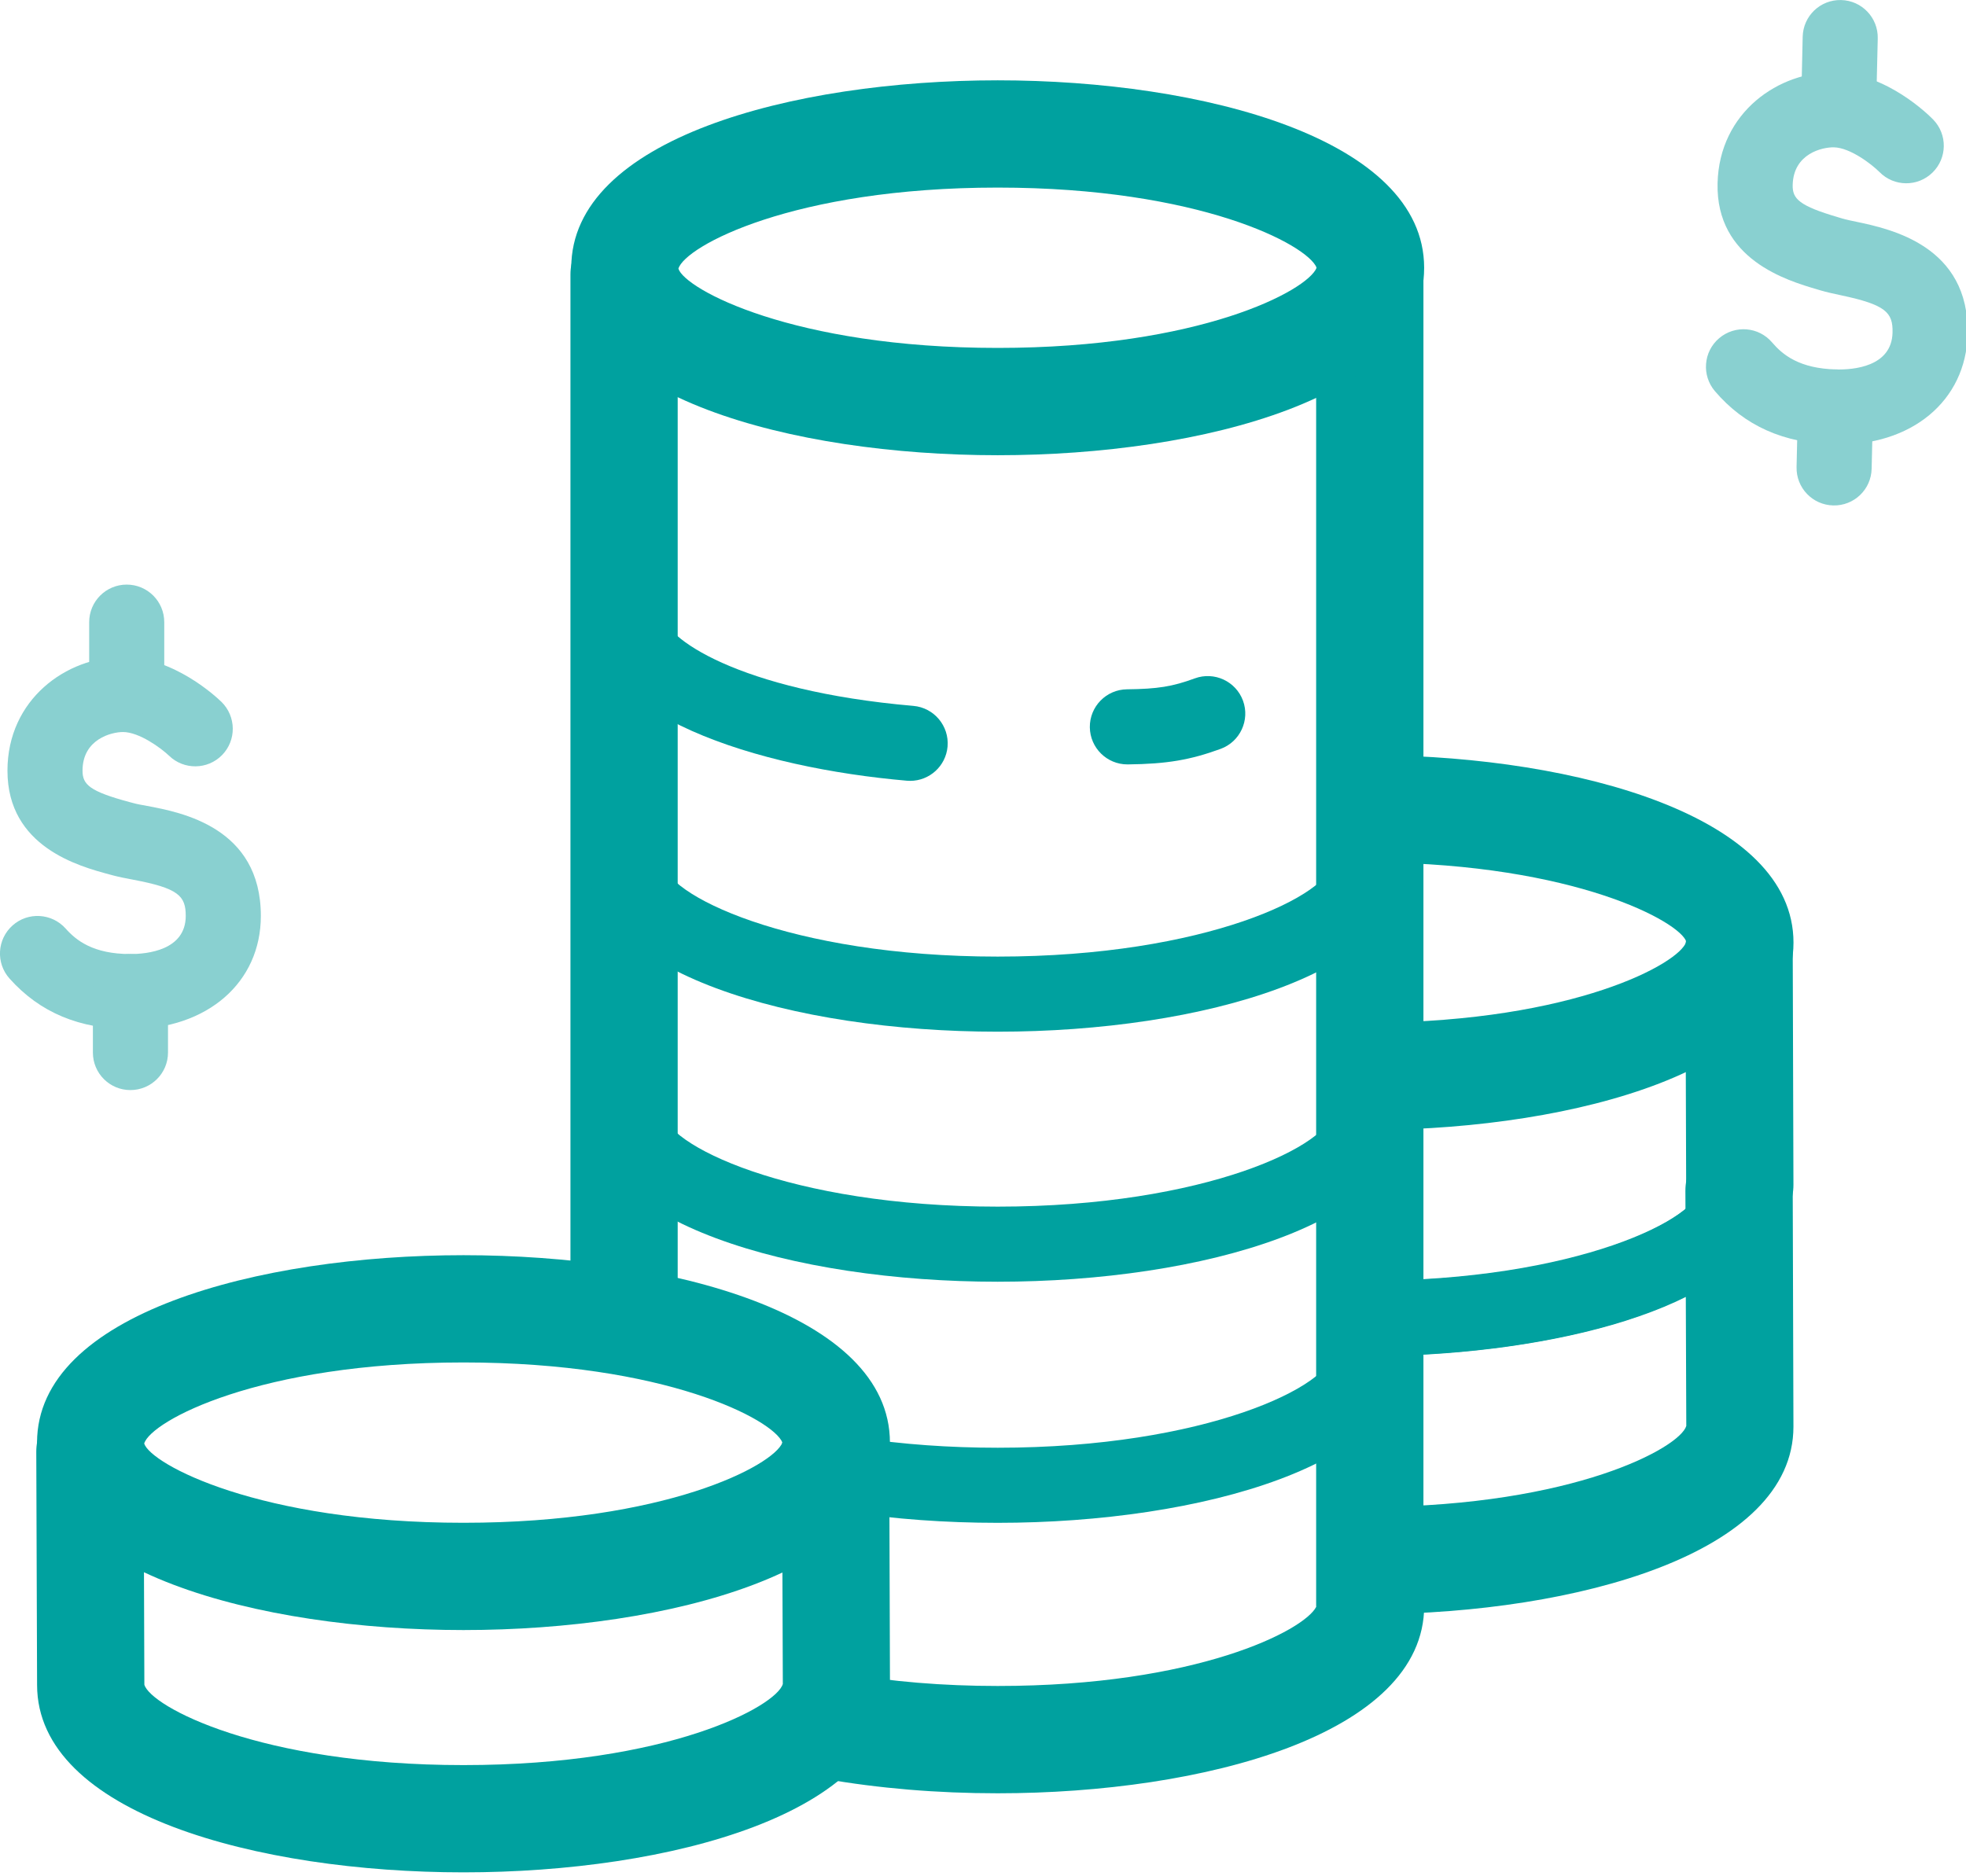
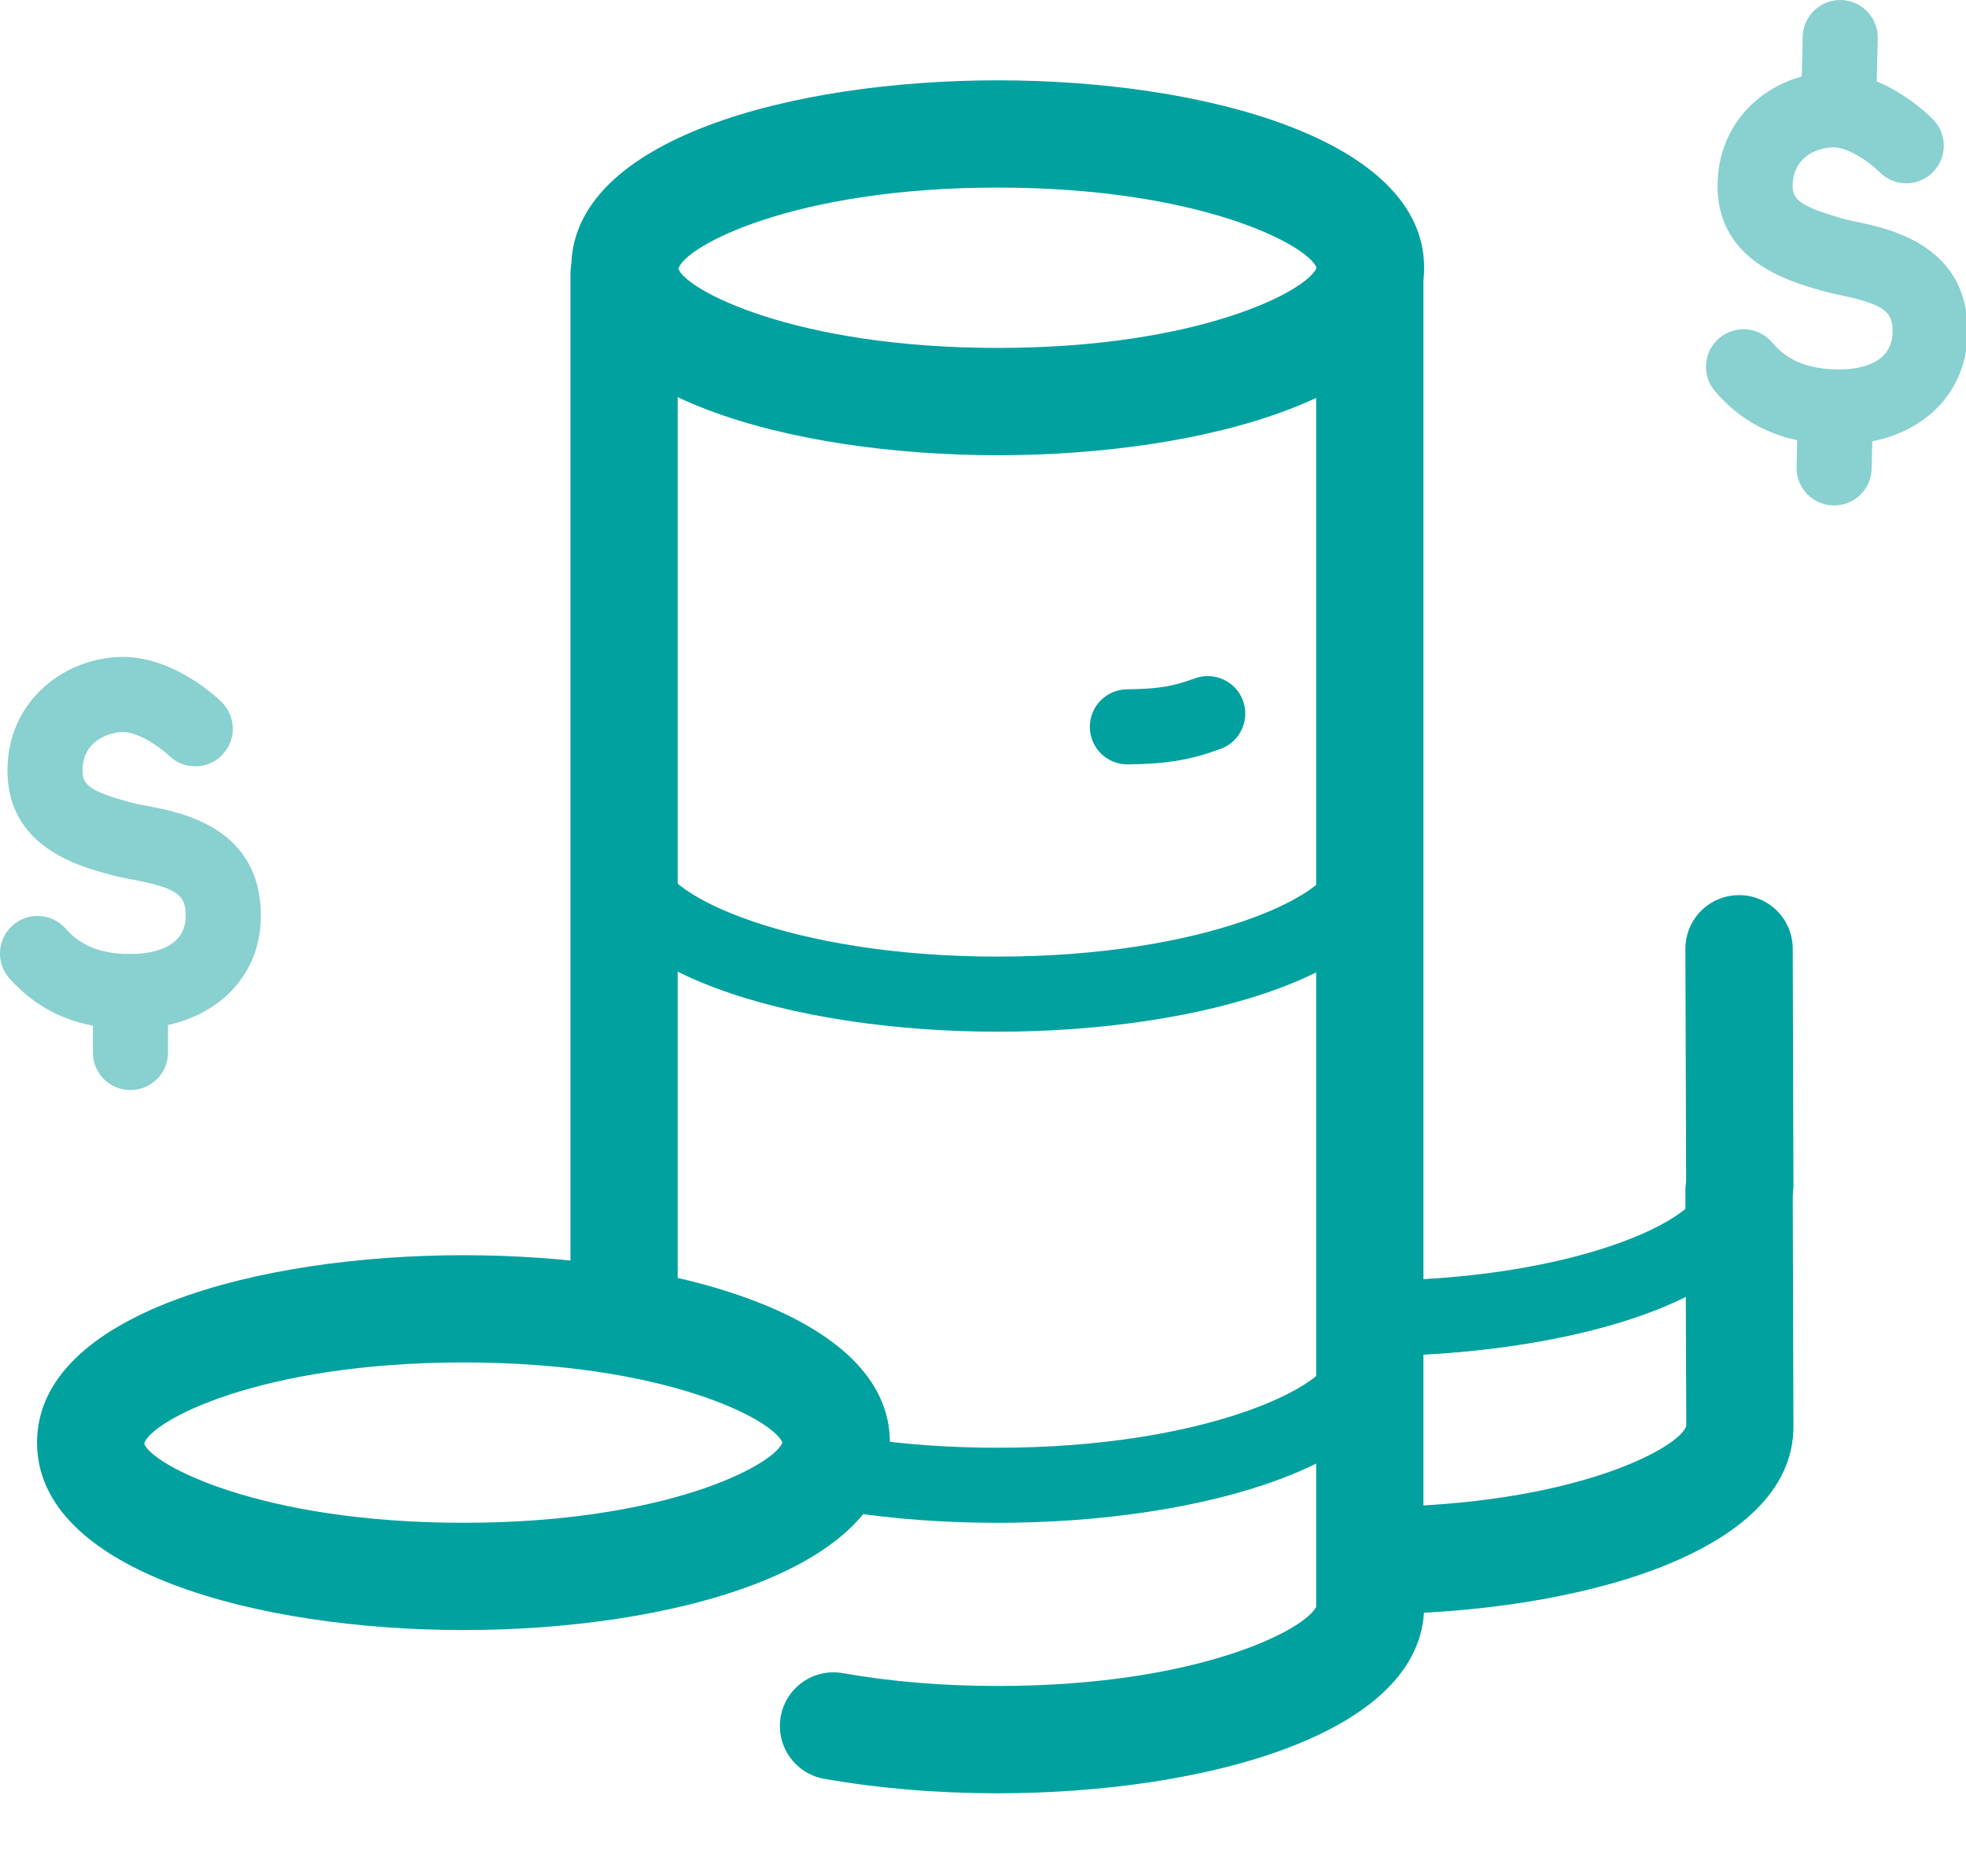
<svg xmlns="http://www.w3.org/2000/svg" width="44px" height="42px" viewBox="0 0 44 42" version="1.1">
  <title>Winnings</title>
  <desc>Created with Sketch.</desc>
  <g id="Winnings" stroke="none" stroke-width="1" fill="none" fill-rule="evenodd">
    <g id="Group-44">
      <g id="Group-3" transform="translate(0, 13.912)" fill="#89D0D0">
        <path d="M2.918,9.124 C1.778,9.124 0.893,8.754 0.213,7.992 C-0.097,7.644 -0.066,7.114 0.281,6.804 C0.627,6.495 1.159,6.527 1.468,6.872 C1.704,7.138 2.084,7.444 2.918,7.444 C3.292,7.444 4.157,7.361 4.157,6.59 C4.157,6.141 3.994,5.971 2.981,5.78 C2.812,5.748 2.658,5.718 2.531,5.684 L2.453,5.663 C1.77,5.479 0.167,5.048 0.167,3.34 C0.167,1.746 1.482,0.793 2.752,0.793 C3.894,0.793 4.851,1.698 4.957,1.8 C5.288,2.126 5.295,2.658 4.97,2.99 C4.646,3.321 4.115,3.326 3.784,3.005 C3.603,2.832 3.114,2.474 2.752,2.474 C2.501,2.474 1.847,2.63 1.847,3.34 C1.847,3.65 2.005,3.801 2.89,4.04 L2.974,4.062 C3.063,4.088 3.171,4.106 3.291,4.128 C4.053,4.271 5.838,4.606 5.838,6.59 C5.838,8.082 4.638,9.124 2.918,9.124" id="Fill-1" />
      </g>
-       <path d="M2.836,16.045 C2.372,16.045 1.996,15.669 1.996,15.205 L1.996,13.926 C1.996,13.462 2.372,13.086 2.836,13.086 C3.3,13.086 3.676,13.462 3.676,13.926 L3.676,15.205 C3.676,15.669 3.3,16.045 2.836,16.045" id="Fill-4" fill="#89D0D0" />
      <path d="M2.918,24.401 C2.454,24.401 2.079,24.025 2.079,23.561 L2.079,22.196 C2.079,21.732 2.454,21.356 2.918,21.356 C3.384,21.356 3.76,21.732 3.76,22.196 L3.76,23.561 C3.76,24.025 3.384,24.401 2.918,24.401" id="Fill-6" fill="#89D0D0" />
      <path d="M41.06,9.95 C39.919,9.924 39.043,9.533 38.38,8.755 C38.08,8.402 38.122,7.871 38.475,7.571 C38.829,7.27 39.359,7.312 39.66,7.665 C39.891,7.936 40.264,8.251 41.098,8.27 C41.47,8.279 42.338,8.215 42.356,7.444 C42.366,6.995 42.207,6.822 41.199,6.609 C41.03,6.573 40.876,6.539 40.751,6.502 L40.673,6.479 C39.994,6.279 38.401,5.811 38.44,4.103 C38.477,2.511 39.813,1.588 41.084,1.617 C42.225,1.644 43.162,2.57 43.264,2.675 C43.588,3.007 43.582,3.539 43.25,3.863 C42.919,4.187 42.389,4.182 42.064,3.851 C41.887,3.674 41.407,3.306 41.045,3.298 C40.794,3.292 40.137,3.432 40.121,4.142 C40.114,4.452 40.267,4.608 41.147,4.866 L41.23,4.891 C41.319,4.918 41.427,4.939 41.546,4.964 C42.304,5.124 44.081,5.499 44.036,7.483 C44.001,8.975 42.778,9.99 41.06,9.95" id="Fill-8" fill="#89D0D0" />
      <path d="M41.136,2.959 C40.672,2.948 40.305,2.564 40.316,2.1 L40.345,0.821 C40.356,0.357 40.74,-0.01 41.204,0.001 C41.668,0.011 42.035,0.396 42.025,0.86 L41.995,2.138 C41.986,2.602 41.6,2.97 41.136,2.959" id="Fill-10" fill="#89D0D0" />
      <path d="M41.029,11.314 C40.565,11.304 40.197,10.919 40.208,10.455 L40.239,9.091 C40.25,8.627 40.634,8.26 41.098,8.27 C41.562,8.281 41.929,8.666 41.92,9.129 L41.888,10.493 C41.878,10.958 41.493,11.325 41.029,11.314" id="Fill-12" fill="#89D0D0" />
      <path d="M30.735,36.134 C30.075,36.134 29.539,35.601 29.535,34.941 C29.531,34.278 30.065,33.738 30.727,33.733 C35.222,33.706 37.596,32.407 37.74,31.919 L37.72,26.657 C37.718,25.994 38.255,25.455 38.918,25.453 L38.922,25.453 C39.583,25.453 40.12,25.988 40.122,26.65 L40.138,31.935 C40.138,34.783 35.267,36.107 30.742,36.134 L30.735,36.134 Z" id="Fill-14" fill="#00A19F" />
      <path d="M30.593,30.351 C30.129,30.351 29.753,29.974 29.753,29.511 C29.753,29.046 30.129,28.669 30.593,28.669 C35.248,28.669 38.097,27.274 38.097,26.515 C38.097,26.05 38.473,25.674 38.937,25.674 C39.402,25.674 39.778,26.05 39.778,26.515 C39.778,29.034 35.157,30.351 30.593,30.351" id="Fill-16" fill="#00A19F" />
      <path d="M13.967,30.635 C13.304,30.635 12.767,30.097 12.767,29.434 L12.767,6.145 C12.767,5.482 13.304,4.945 13.967,4.945 C14.63,4.945 15.167,5.482 15.167,6.145 L15.167,29.434 C15.167,30.097 14.63,30.635 13.967,30.635" id="Fill-18" fill="#00A19F" />
      <path d="M22.329,40.142 C20.972,40.142 19.666,40.032 18.446,39.818 C17.794,39.703 17.357,39.08 17.473,38.426 C17.588,37.773 18.211,37.337 18.863,37.453 C19.945,37.644 21.111,37.74 22.329,37.74 C26.779,37.74 29.189,36.498 29.457,35.969 C29.457,35.958 29.456,35.946 29.456,35.934 L29.456,6.133 C29.456,5.47 29.994,4.933 30.657,4.933 C31.32,4.933 31.857,5.47 31.857,6.133 L31.857,35.754 C31.868,35.818 31.874,35.882 31.874,35.946 C31.874,38.828 26.927,40.142 22.329,40.142" id="Fill-20" fill="#00A19F" />
      <path d="M22.329,4.199 C17.749,4.199 15.329,5.514 15.183,6.014 C15.329,6.473 17.748,7.788 22.329,7.788 C26.848,7.788 29.263,6.508 29.467,5.993 C29.263,5.479 26.847,4.199 22.329,4.199 L22.329,4.199 Z M22.329,10.19 C17.732,10.19 12.785,8.877 12.785,5.993 C12.785,3.111 17.732,1.798 22.329,1.798 C26.926,1.798 31.873,3.111 31.873,5.993 C31.873,8.877 26.926,10.19 22.329,10.19 L22.329,10.19 Z" id="Fill-22" fill="#00A19F" />
      <path d="M22.329,34.088 C21.162,34.088 20.026,34.005 18.955,33.843 C18.497,33.774 18.182,33.345 18.251,32.886 C18.32,32.428 18.745,32.11 19.208,32.181 C20.195,32.332 21.246,32.407 22.329,32.407 C26.984,32.407 29.833,31.012 29.833,30.253 C29.833,29.789 30.209,29.412 30.674,29.412 C31.138,29.412 31.514,29.789 31.514,30.253 C31.514,32.771 26.893,34.088 22.329,34.088" id="Fill-24" fill="#00A19F" />
-       <path d="M22.329,28.691 C17.766,28.691 13.145,27.374 13.145,24.855 C13.145,24.391 13.521,24.015 13.985,24.015 C14.449,24.015 14.826,24.391 14.826,24.855 C14.826,25.615 17.675,27.01 22.329,27.01 C26.984,27.01 29.833,25.615 29.833,24.855 C29.833,24.391 30.209,24.015 30.674,24.015 C31.138,24.015 31.514,24.391 31.514,24.855 C31.514,27.374 26.893,28.691 22.329,28.691" id="Fill-26" fill="#00A19F" />
-       <path d="M20.37,17.479 C20.346,17.479 20.321,17.478 20.297,17.476 C16.998,17.19 13.145,16.038 13.145,13.727 C13.145,13.262 13.521,12.886 13.985,12.886 C14.449,12.886 14.826,13.262 14.826,13.727 C14.826,14.263 16.521,15.462 20.441,15.801 C20.904,15.841 21.246,16.249 21.207,16.711 C21.169,17.149 20.802,17.479 20.37,17.479" id="Fill-28" fill="#00A19F" />
      <path d="M25.232,17.111 C24.772,17.111 24.397,16.741 24.391,16.28 C24.386,15.816 24.758,15.435 25.222,15.43 C25.91,15.422 26.236,15.37 26.741,15.185 C27.176,15.026 27.659,15.249 27.819,15.685 C27.978,16.12 27.754,16.603 27.319,16.763 C26.635,17.013 26.112,17.101 25.242,17.111 L25.232,17.111 Z" id="Fill-30" fill="#00A19F" />
-       <path d="M22.329,23.094 C17.766,23.094 13.145,21.777 13.145,19.258 C13.145,18.794 13.521,18.418 13.985,18.418 C14.449,18.418 14.826,18.794 14.826,19.258 C14.826,20.018 17.675,21.413 22.329,21.413 C26.984,21.413 29.833,20.018 29.833,19.258 C29.833,18.794 30.209,18.418 30.674,18.418 C31.138,18.418 31.514,18.794 31.514,19.258 C31.514,21.777 26.893,23.094 22.329,23.094" id="Fill-32" fill="#00A19F" />
-       <path d="M10.374,41.912 C5.777,41.912 0.83,40.599 0.83,37.717 L0.812,32.5 C0.81,31.837 1.346,31.298 2.009,31.295 L2.013,31.295 C2.674,31.295 3.211,31.83 3.213,32.492 L3.231,37.712 C3.375,38.196 5.795,39.511 10.374,39.511 C14.953,39.511 17.373,38.196 17.52,37.696 L17.501,32.434 C17.498,31.771 18.034,31.232 18.697,31.23 L18.701,31.23 C19.362,31.23 19.899,31.766 19.901,32.427 L19.918,37.713 C19.918,40.599 14.971,41.912 10.374,41.912" id="Fill-34" fill="#00A19F" />
+       <path d="M22.329,23.094 C17.766,23.094 13.145,21.777 13.145,19.258 C14.449,18.418 14.826,18.794 14.826,19.258 C14.826,20.018 17.675,21.413 22.329,21.413 C26.984,21.413 29.833,20.018 29.833,19.258 C29.833,18.794 30.209,18.418 30.674,18.418 C31.138,18.418 31.514,18.794 31.514,19.258 C31.514,21.777 26.893,23.094 22.329,23.094" id="Fill-32" fill="#00A19F" />
      <path d="M10.373,30.498 C5.792,30.498 3.373,31.813 3.227,32.313 C3.373,32.771 5.793,34.087 10.373,34.087 C14.891,34.087 17.307,32.807 17.511,32.292 C17.307,31.778 14.892,30.498 10.373,30.498 L10.373,30.498 Z M10.373,36.488 C5.776,36.488 0.829,35.175 0.829,32.292 C0.829,29.41 5.776,28.097 10.373,28.097 C14.97,28.097 19.917,29.41 19.917,32.292 C19.917,35.175 14.97,36.488 10.373,36.488 L10.373,36.488 Z" id="Fill-36" fill="#00A19F" />
      <path d="M30.593,30.358 C30.129,30.358 29.753,29.982 29.753,29.518 C29.753,29.054 30.129,28.677 30.593,28.677 C34.982,28.677 37.638,27.489 38.051,26.686 C38.263,26.273 38.77,26.11 39.183,26.323 C39.595,26.536 39.758,27.043 39.545,27.455 C38.513,29.461 34.305,30.358 30.593,30.358" id="Fill-38" fill="#00A19F" />
      <path d="M38.937,27.724 C38.276,27.724 37.739,27.189 37.737,26.527 L37.72,21.242 C37.718,20.578 38.254,20.039 38.917,20.037 L38.921,20.037 C39.583,20.037 40.12,20.572 40.122,21.234 L40.138,26.52 C40.14,27.183 39.604,27.722 38.941,27.724 L38.937,27.724 Z" id="Fill-40" fill="#00A19F" />
-       <path d="M30.749,25.294 C30.09,25.294 29.553,24.762 29.549,24.102 C29.544,23.439 30.078,22.898 30.741,22.893 C35.228,22.864 37.597,21.566 37.74,21.079 C37.598,20.634 35.243,19.342 30.78,19.305 C30.118,19.299 29.585,18.758 29.59,18.095 C29.596,17.435 30.132,16.904 30.79,16.904 L30.801,16.904 C35.298,16.941 40.139,18.27 40.139,21.099 C40.139,23.939 35.275,25.264 30.757,25.294 L30.749,25.294 Z" id="Fill-42" fill="#00A19F" />
    </g>
  </g>
</svg>